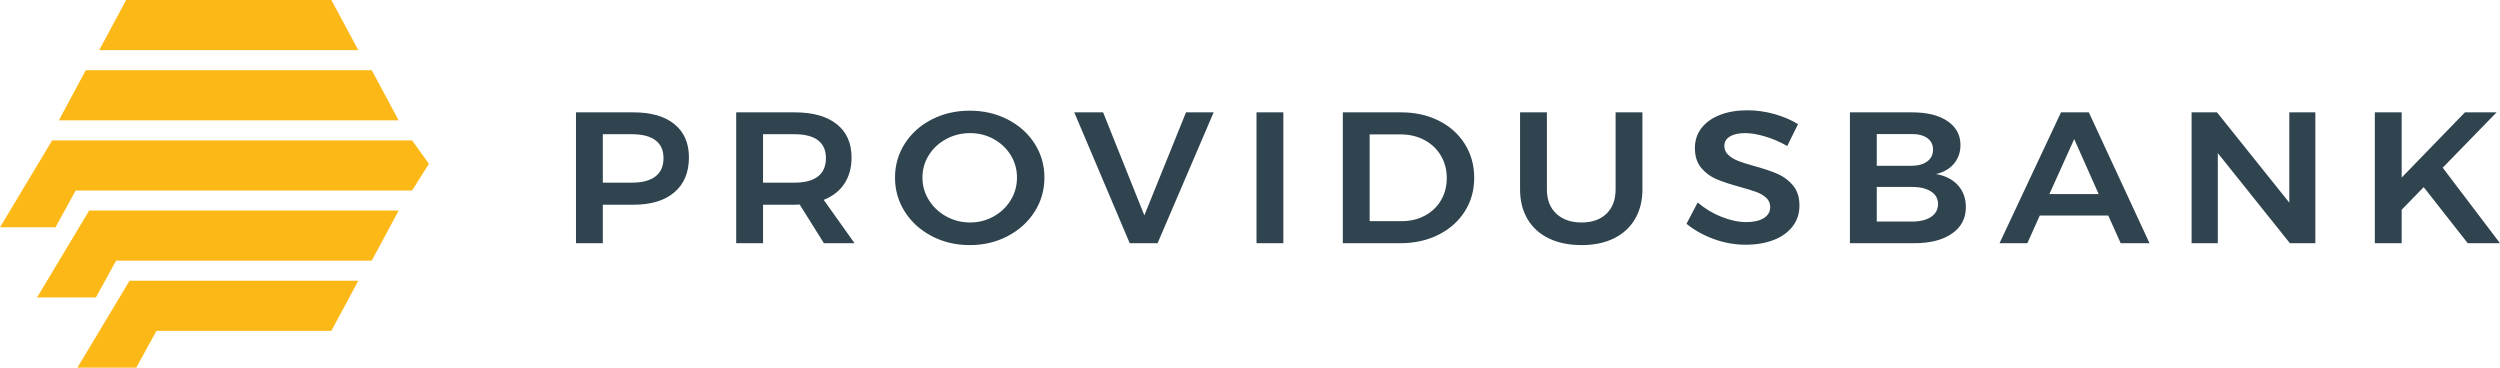
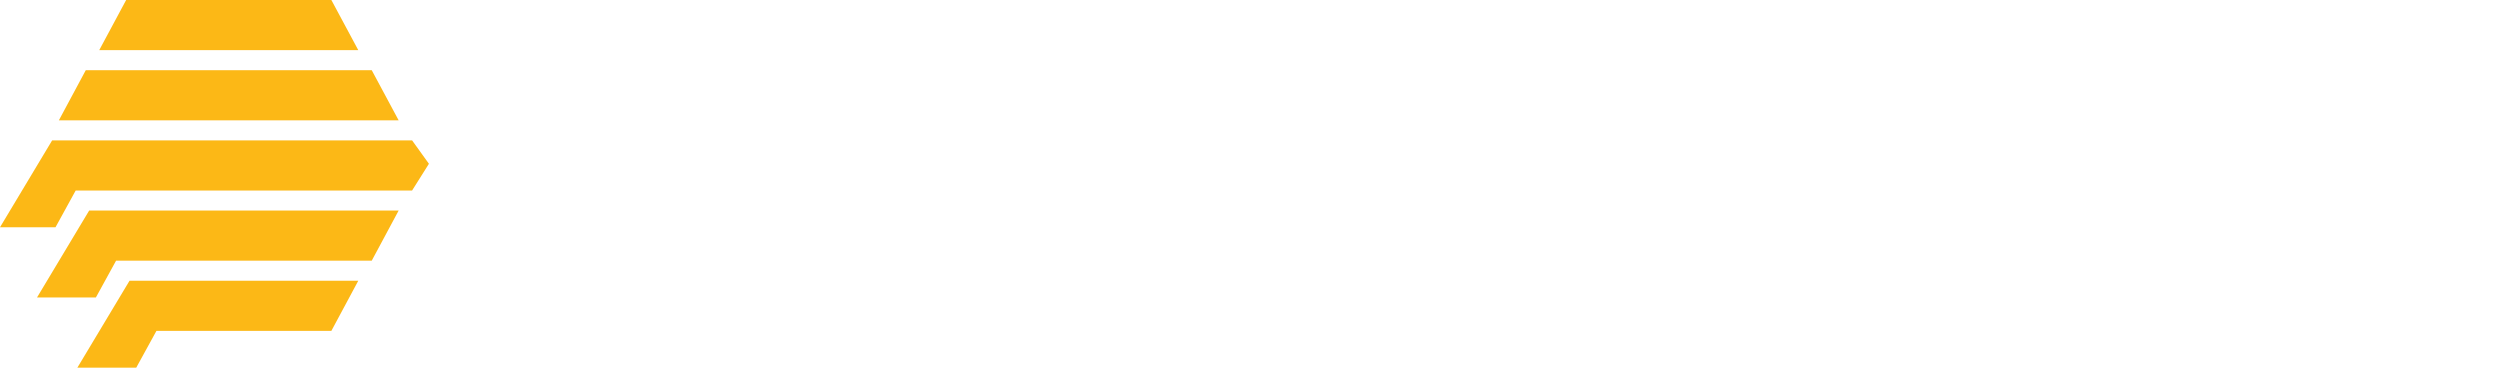
<svg xmlns="http://www.w3.org/2000/svg" width="204px" height="30px" viewBox="0 0 204 30" version="1.1">
  <title>Group 2</title>
  <g id="Home" stroke="none" stroke-width="1" fill="none" fill-rule="evenodd">
    <g id="Desktop-HD-Copy-4" transform="translate(-819, -1307)">
      <g id="Group-2" transform="translate(819, 1307)">
        <path d="M10.294,0 L27.039,0 L29.235,4.091 L8.098,4.091 L10.294,0 Z M7,5.727 L30.333,5.727 L32.529,9.818 L4.804,9.818 L7,5.727 Z M4.255,11.455 L33.627,11.455 L35,13.364 L33.627,15.545 L6.176,15.545 L4.529,18.545 L0,18.545 L4.255,11.455 Z M7.275,17.182 L32.529,17.182 L30.333,21.273 L9.471,21.273 L7.824,24.273 L3.02,24.273 L7.275,17.182 Z M10.569,22.909 L29.235,22.909 L27.039,27 L12.765,27 L11.118,30 L6.314,30 L10.569,22.909 Z" id="Combined-Shape" fill="#FCB816" fill-rule="nonzero" />
-         <path d="M51.69,9.168 C53.128,9.168 54.242,9.488 55.032,10.129 C55.822,10.77 56.217,11.675 56.217,12.845 C56.217,14.065 55.822,15.014 55.032,15.69 C54.242,16.366 53.128,16.705 51.69,16.705 L49.19,16.705 L49.19,19.847 L47,19.847 L47,9.168 L51.69,9.168 Z M51.576,14.904 C52.404,14.904 53.038,14.736 53.48,14.401 C53.921,14.065 54.142,13.567 54.142,12.906 C54.142,12.255 53.921,11.767 53.48,11.441 C53.038,11.116 52.404,10.953 51.576,10.953 L49.19,10.953 L49.19,14.904 L51.576,14.904 Z M67.232,19.847 L65.254,16.689 C65.167,16.699 65.031,16.705 64.846,16.705 L62.264,16.705 L62.264,19.847 L60.074,19.847 L60.074,9.168 L64.846,9.168 C66.327,9.168 67.471,9.488 68.278,10.129 C69.084,10.77 69.487,11.675 69.487,12.845 C69.487,13.679 69.294,14.391 68.907,14.981 C68.52,15.571 67.956,16.013 67.215,16.308 L69.732,19.847 L67.232,19.847 Z M62.264,14.904 L64.846,14.904 C65.674,14.904 66.306,14.736 66.741,14.401 C67.177,14.065 67.395,13.567 67.395,12.906 C67.395,12.255 67.177,11.767 66.741,11.441 C66.306,11.116 65.674,10.953 64.846,10.953 L62.264,10.953 L62.264,14.904 Z M79.129,9.031 C80.262,9.031 81.294,9.27 82.226,9.748 C83.157,10.226 83.89,10.882 84.424,11.716 C84.958,12.55 85.225,13.475 85.225,14.492 C85.225,15.509 84.958,16.438 84.424,17.277 C83.89,18.116 83.157,18.779 82.226,19.268 C81.294,19.756 80.262,20 79.129,20 C77.996,20 76.964,19.756 76.032,19.268 C75.1,18.779 74.368,18.116 73.834,17.277 C73.3,16.438 73.033,15.509 73.033,14.492 C73.033,13.475 73.3,12.55 73.834,11.716 C74.368,10.882 75.1,10.226 76.032,9.748 C76.964,9.27 77.996,9.031 79.129,9.031 Z M79.162,10.861 C78.464,10.861 77.816,11.021 77.217,11.342 C76.618,11.662 76.144,12.1 75.795,12.654 C75.446,13.208 75.272,13.821 75.272,14.492 C75.272,15.164 75.449,15.779 75.803,16.338 C76.157,16.898 76.631,17.34 77.225,17.666 C77.819,17.991 78.464,18.154 79.162,18.154 C79.848,18.154 80.485,17.991 81.074,17.666 C81.662,17.34 82.128,16.898 82.471,16.338 C82.814,15.779 82.986,15.164 82.986,14.492 C82.986,13.821 82.814,13.208 82.471,12.654 C82.128,12.1 81.662,11.662 81.074,11.342 C80.485,11.021 79.848,10.861 79.162,10.861 Z M87.66,9.168 L90.013,9.168 L93.379,17.574 L96.778,9.168 L99.034,9.168 L94.458,19.847 L92.186,19.847 L87.66,9.168 Z M102.531,9.168 L104.721,9.168 L104.721,19.847 L102.531,19.847 L102.531,9.168 Z M114.33,9.168 C115.474,9.168 116.498,9.394 117.402,9.847 C118.307,10.299 119.015,10.932 119.527,11.746 C120.039,12.56 120.295,13.48 120.295,14.508 C120.295,15.535 120.036,16.453 119.519,17.261 C119.001,18.07 118.285,18.703 117.37,19.161 C116.455,19.619 115.414,19.847 114.248,19.847 L109.574,19.847 L109.574,9.168 L114.33,9.168 Z M114.379,18.047 C115.076,18.047 115.706,17.897 116.267,17.597 C116.828,17.297 117.266,16.88 117.582,16.346 C117.898,15.812 118.056,15.204 118.056,14.523 C118.056,13.841 117.893,13.229 117.566,12.684 C117.239,12.14 116.79,11.718 116.218,11.418 C115.646,11.118 115.006,10.968 114.297,10.968 L111.764,10.968 L111.764,18.047 L114.379,18.047 Z M126.227,15.454 C126.227,16.298 126.483,16.959 126.995,17.437 C127.507,17.915 128.194,18.154 129.054,18.154 C129.915,18.154 130.593,17.915 131.089,17.437 C131.585,16.959 131.833,16.298 131.833,15.454 L131.833,9.168 L134.022,9.168 L134.022,15.454 C134.022,16.379 133.821,17.185 133.418,17.872 C133.015,18.558 132.44,19.085 131.694,19.451 C130.947,19.817 130.068,20 129.054,20 C128.03,20 127.14,19.817 126.382,19.451 C125.625,19.085 125.045,18.558 124.642,17.872 C124.239,17.185 124.037,16.379 124.037,15.454 L124.037,9.168 L126.227,9.168 L126.227,15.454 Z M145.838,11.914 C145.25,11.578 144.648,11.319 144.032,11.136 C143.417,10.953 142.875,10.861 142.406,10.861 C141.883,10.861 141.469,10.953 141.164,11.136 C140.859,11.319 140.706,11.573 140.706,11.899 C140.706,12.194 140.813,12.44 141.025,12.639 C141.238,12.837 141.505,13 141.826,13.127 C142.147,13.254 142.586,13.394 143.141,13.546 C143.915,13.76 144.55,13.974 145.045,14.187 C145.541,14.401 145.963,14.716 146.312,15.133 C146.66,15.55 146.835,16.099 146.835,16.781 C146.835,17.432 146.647,17.999 146.271,18.482 C145.895,18.965 145.378,19.334 144.718,19.588 C144.059,19.842 143.305,19.969 142.455,19.969 C141.562,19.969 140.69,19.814 139.84,19.504 C138.991,19.194 138.25,18.779 137.618,18.261 L138.533,16.521 C139.11,17.02 139.759,17.411 140.478,17.696 C141.197,17.981 141.867,18.123 142.488,18.123 C143.098,18.123 143.577,18.014 143.926,17.795 C144.275,17.577 144.449,17.279 144.449,16.903 C144.449,16.598 144.343,16.346 144.13,16.148 C143.918,15.949 143.648,15.789 143.321,15.667 C142.994,15.545 142.548,15.408 141.981,15.255 C141.208,15.042 140.576,14.833 140.085,14.63 C139.595,14.426 139.176,14.119 138.827,13.707 C138.478,13.295 138.304,12.753 138.304,12.082 C138.304,11.461 138.481,10.92 138.835,10.457 C139.189,9.994 139.691,9.636 140.339,9.381 C140.987,9.127 141.736,9 142.586,9 C143.327,9 144.059,9.102 144.784,9.305 C145.508,9.509 146.154,9.783 146.72,10.129 L145.838,11.914 Z M156.035,9.168 C157.256,9.168 158.217,9.407 158.92,9.885 C159.623,10.363 159.974,11.014 159.974,11.838 C159.974,12.428 159.797,12.934 159.443,13.356 C159.089,13.778 158.601,14.06 157.98,14.202 C158.743,14.335 159.339,14.64 159.77,15.118 C160.2,15.596 160.415,16.191 160.415,16.903 C160.415,17.818 160.037,18.538 159.279,19.062 C158.522,19.586 157.49,19.847 156.183,19.847 L150.953,19.847 L150.953,9.168 L156.035,9.168 Z M155.921,13.531 C156.488,13.531 156.932,13.414 157.253,13.18 C157.574,12.946 157.735,12.621 157.735,12.204 C157.735,11.797 157.574,11.482 157.253,11.258 C156.932,11.034 156.488,10.927 155.921,10.938 L153.143,10.938 L153.143,13.531 L155.921,13.531 Z M155.921,18.078 C156.618,18.088 157.163,17.966 157.555,17.712 C157.948,17.457 158.144,17.101 158.144,16.644 C158.144,16.206 157.948,15.863 157.555,15.614 C157.163,15.365 156.618,15.245 155.921,15.255 L153.143,15.255 L153.143,18.078 L155.921,18.078 Z M173.048,19.847 L172.035,17.589 L166.446,17.589 L165.432,19.847 L163.161,19.847 L168.178,9.168 L170.449,9.168 L175.401,19.847 L173.048,19.847 Z M167.23,15.835 L171.25,15.835 L169.256,11.35 L167.23,15.835 Z M186.808,9.168 L188.932,9.168 L188.932,19.847 L186.857,19.847 L180.974,12.494 L180.974,19.847 L178.833,19.847 L178.833,9.168 L180.908,9.168 L186.808,16.537 L186.808,9.168 Z M204,19.847 L201.369,19.847 L197.774,15.27 L195.976,17.117 L195.976,19.847 L193.786,19.847 L193.786,9.168 L195.976,9.168 L195.976,14.492 L201.14,9.168 L203.722,9.168 L199.326,13.684 L204,19.847 Z" id="PROVIDUSBANK" fill="#2F444F" />
      </g>
    </g>
  </g>
</svg>